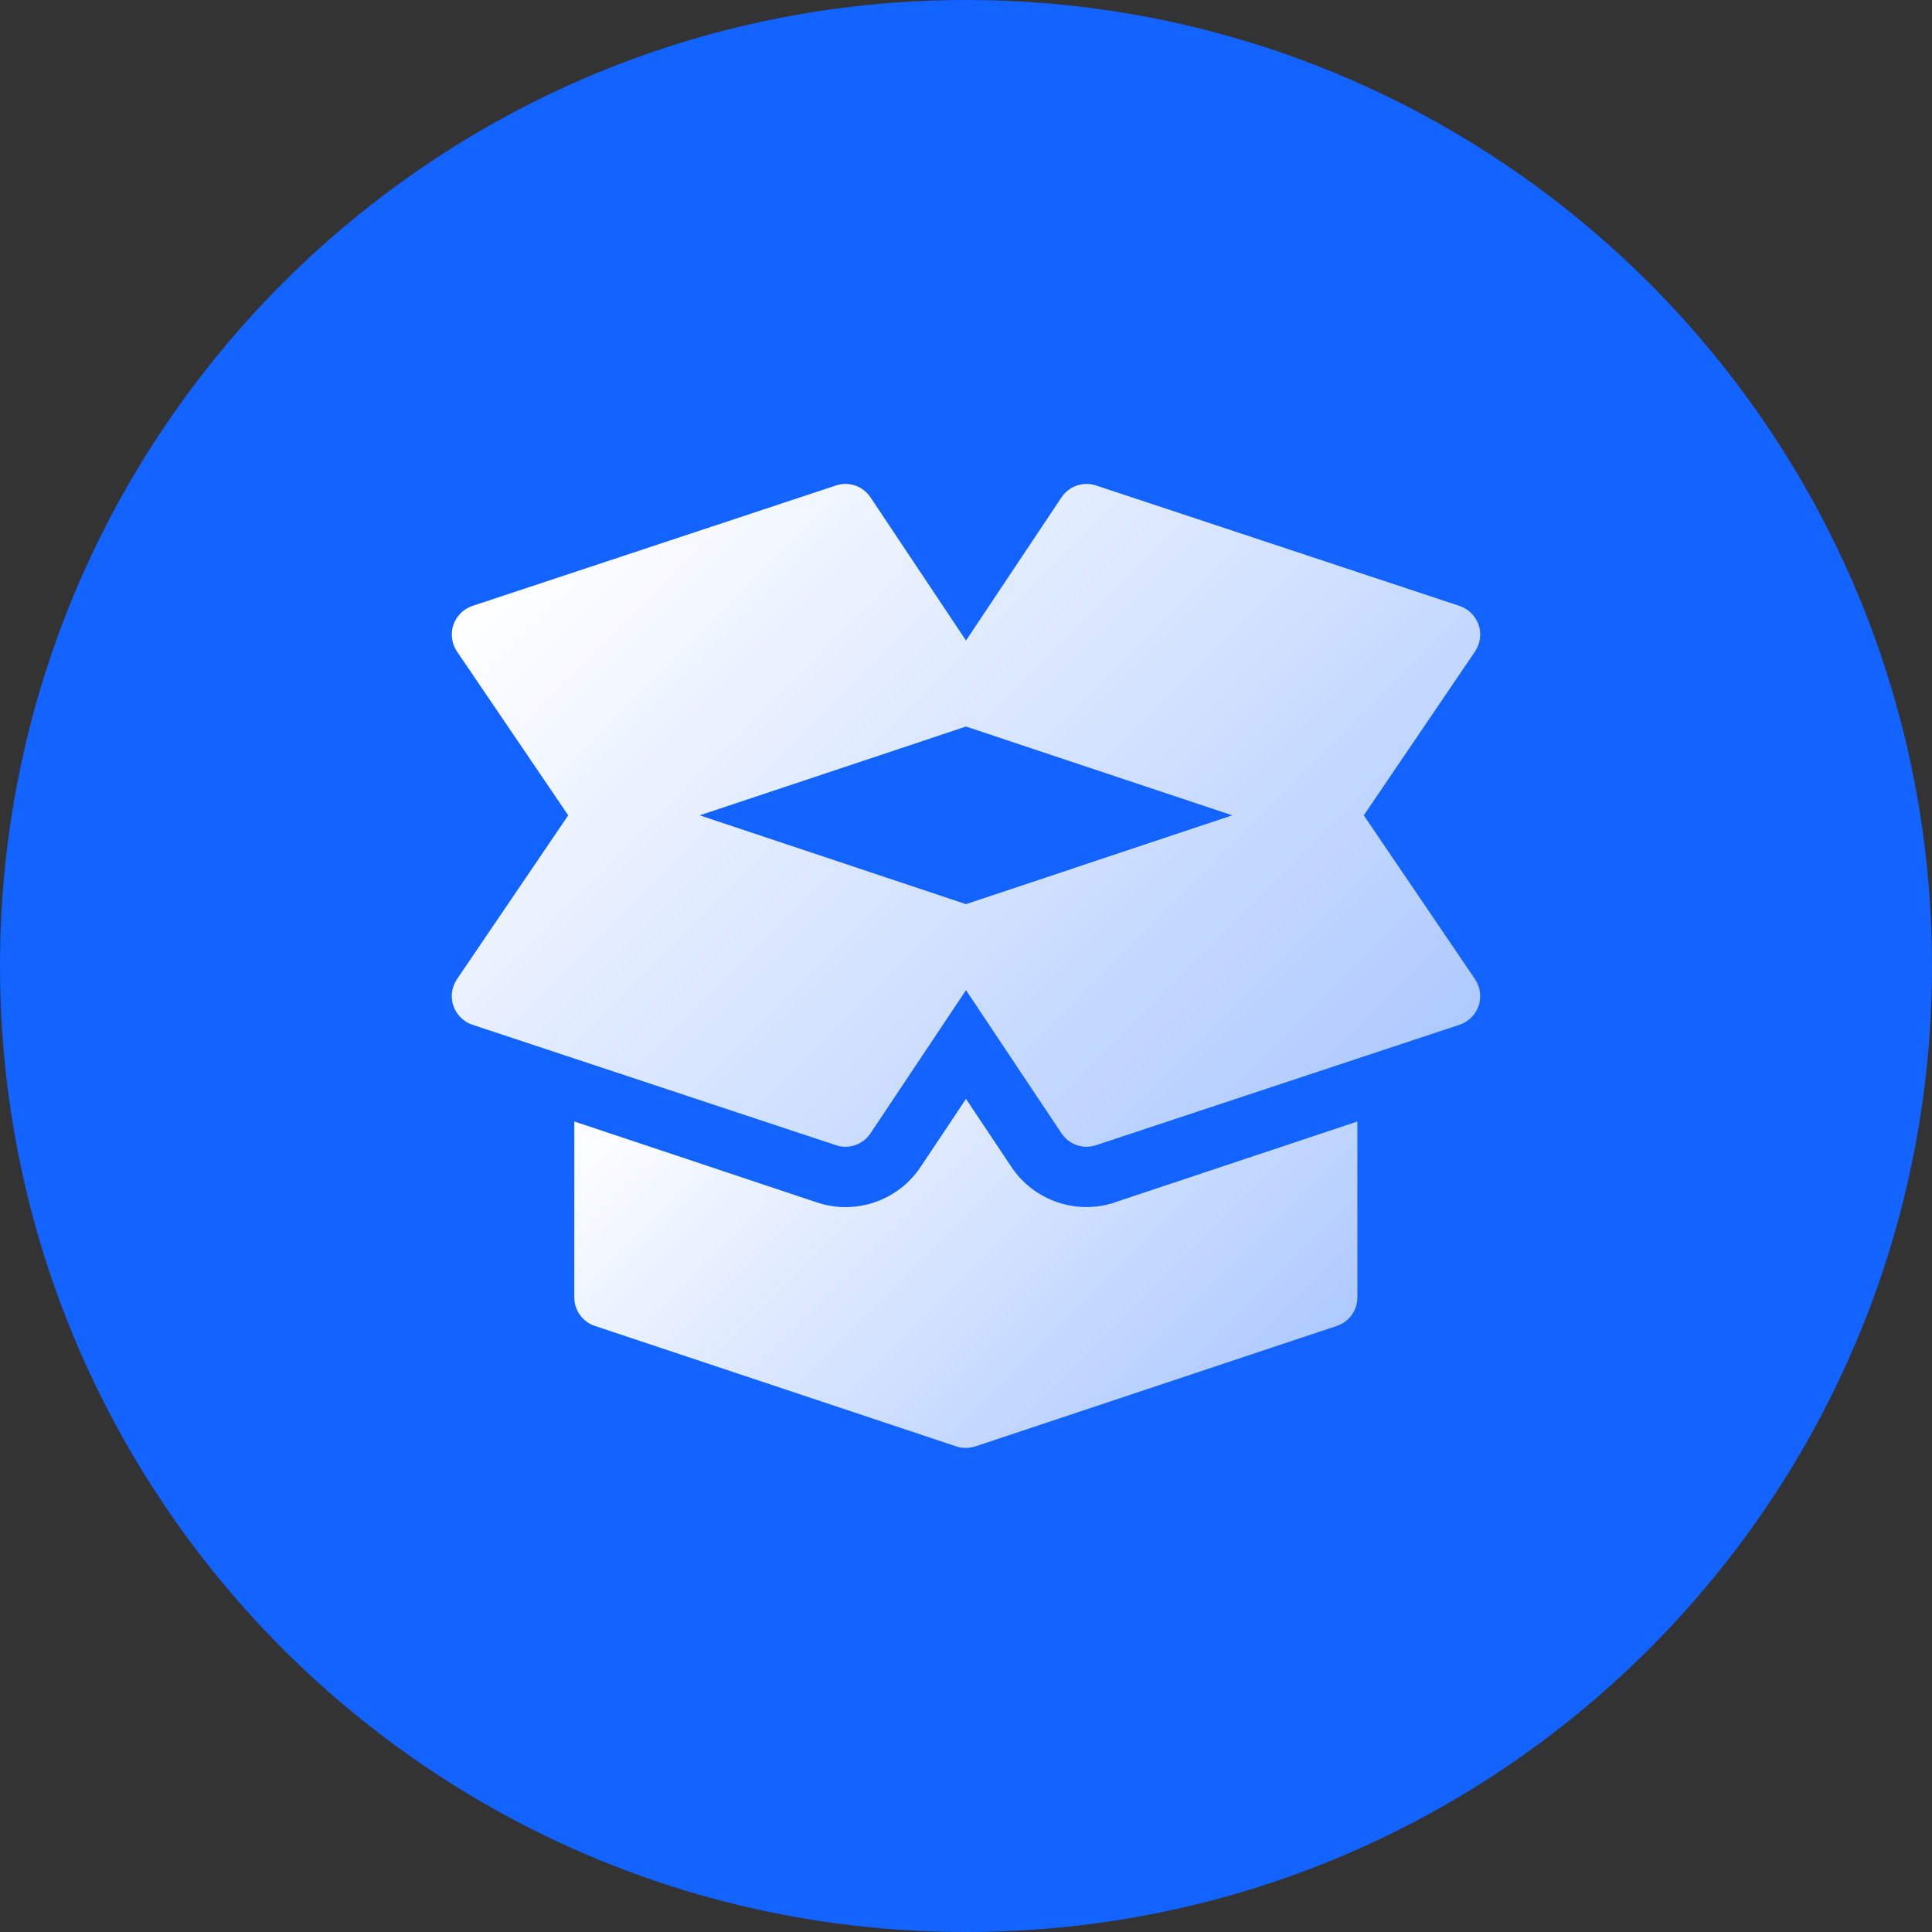
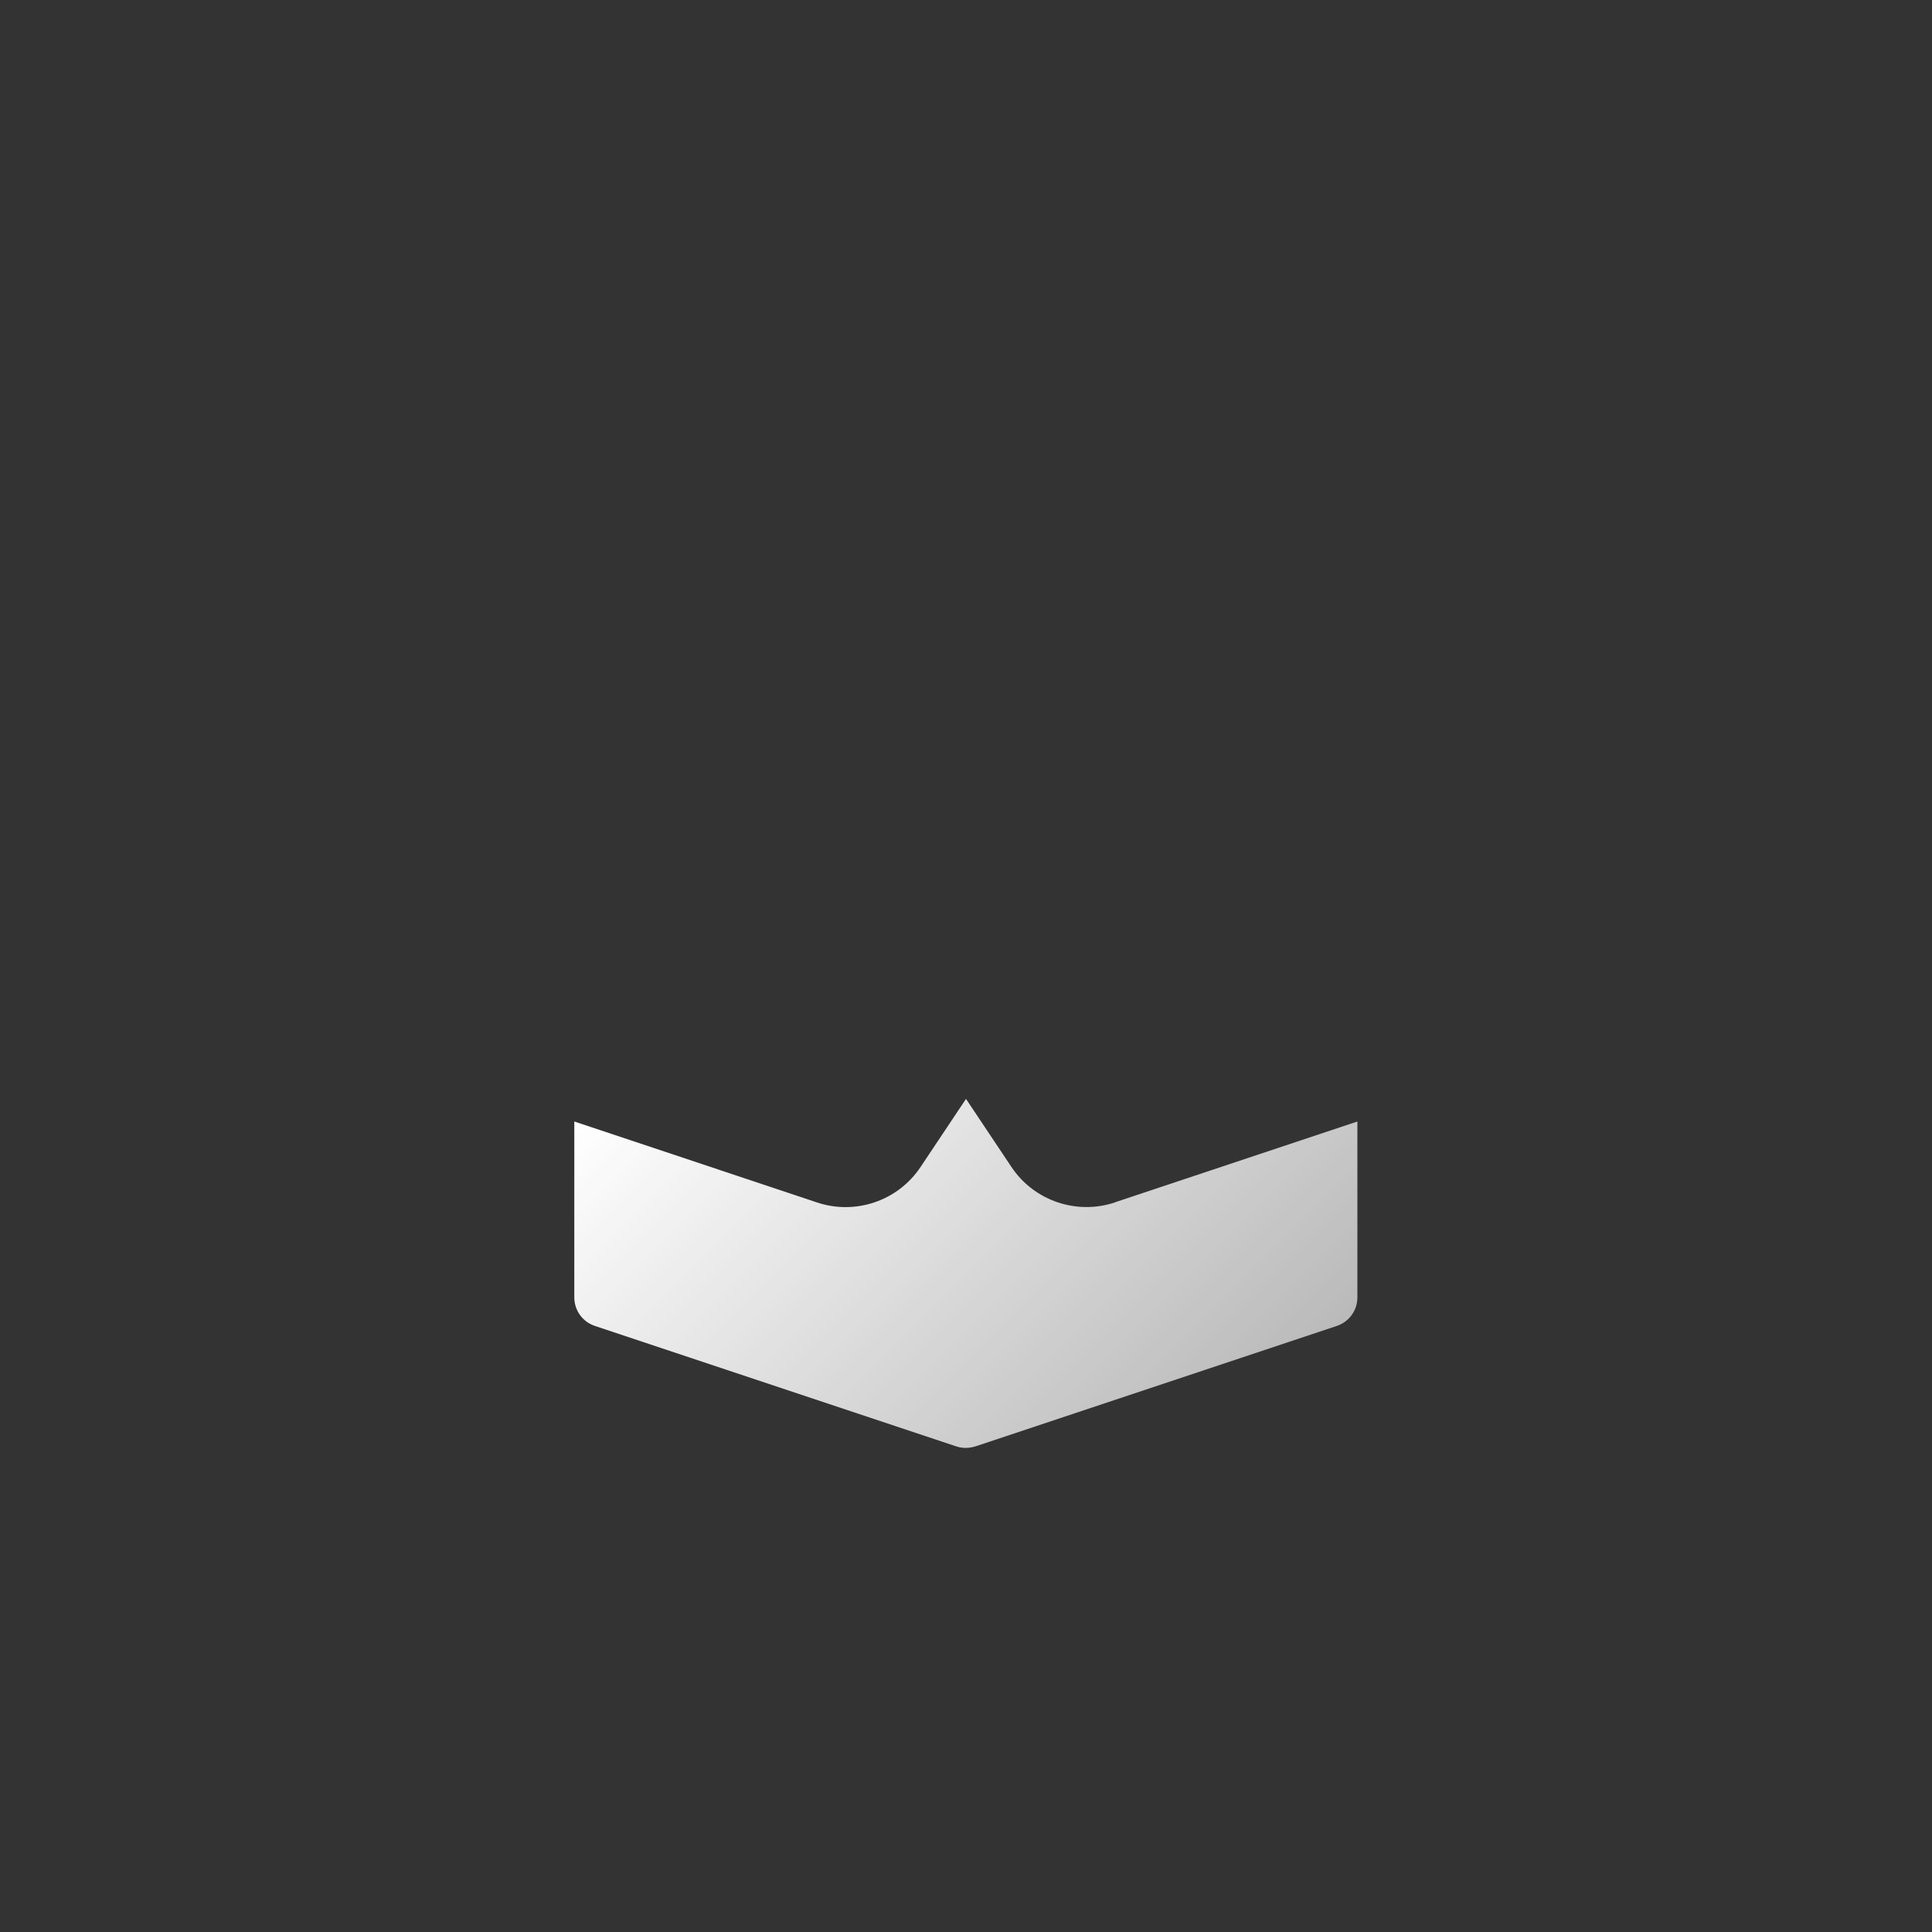
<svg xmlns="http://www.w3.org/2000/svg" xmlns:xlink="http://www.w3.org/1999/xlink" id="Ebene_1" width="124" height="124" viewBox="0 0 124 124">
  <rect x="0" y="0" width="124" height="124" fill="#333333" stroke="none" />
  <defs>
    <style>
      .cls-1 {
        fill: url(#Unbenannter_Verlauf_2);
      }

      .cls-2 {
        fill: #1263ff;
      }

      .cls-3 {
        fill: url(#Unbenannter_Verlauf_2-2);
      }
    </style>
    <linearGradient id="Unbenannter_Verlauf_2" data-name="Unbenannter Verlauf 2" x1="39.3" y1="29.63" x2="84.7" y2="75.03" gradientUnits="userSpaceOnUse">
      <stop offset="0" stop-color="#fff" />
      <stop offset="1" stop-color="#fff" stop-opacity=".66" />
    </linearGradient>
    <linearGradient id="Unbenannter_Verlauf_2-2" data-name="Unbenannter Verlauf 2" x1="46.41" y1="62.44" x2="77.59" y2="93.62" xlink:href="#Unbenannter_Verlauf_2" />
  </defs>
-   <path class="cls-2" d="M62,0h0c34.24,0,62,27.76,62,62h0c0,34.24-27.76,62-62,62h0C27.76,124,0,96.24,0,62h0C0,27.76,27.76,0,62,0Z" />
  <g>
-     <path class="cls-1" d="M94.68,62.86l-7.15-10.53,7.15-10.53c.33-.5.42-1.13.22-1.7-.2-.57-.65-1.02-1.22-1.21l-23.33-7.73c-.83-.28-1.74.04-2.22.76l-6.13,9.19-6.13-9.19c-.49-.73-1.4-1.04-2.22-.76l-23.33,7.73c-.57.19-1.02.64-1.22,1.21-.19.57-.11,1.2.22,1.7l7.15,10.53-7.15,10.53c-.33.5-.42,1.13-.22,1.7.2.57.65,1.02,1.22,1.21l23.33,7.73c.82.28,1.73-.03,2.22-.76l6.13-9.19,6.13,9.19c.49.73,1.4,1.04,2.22.76l23.33-7.73c.57-.19,1.02-.64,1.22-1.21.19-.57.11-1.2-.22-1.7ZM62,58.03l-17.09-5.7,17.09-5.7,17.09,5.7-17.09,5.7Z" />
    <path class="cls-3" d="M71.57,77.17c-2.43.82-5.19-.07-6.66-2.28l-2.91-4.36-2.91,4.36c-1.47,2.21-4.22,3.11-6.67,2.28l-15.56-5.19v11.29c0,.83.53,1.57,1.32,1.83l23.19,7.73c.07.02.14.04.21.06,0,0,0,0,0,0h0c.14.03.27.04.41.04.15,0,.29-.02.43-.05.06-.02.13-.03.19-.05l23.19-7.73c.79-.26,1.32-1,1.32-1.83v-11.29l-15.57,5.19Z" />
  </g>
</svg>